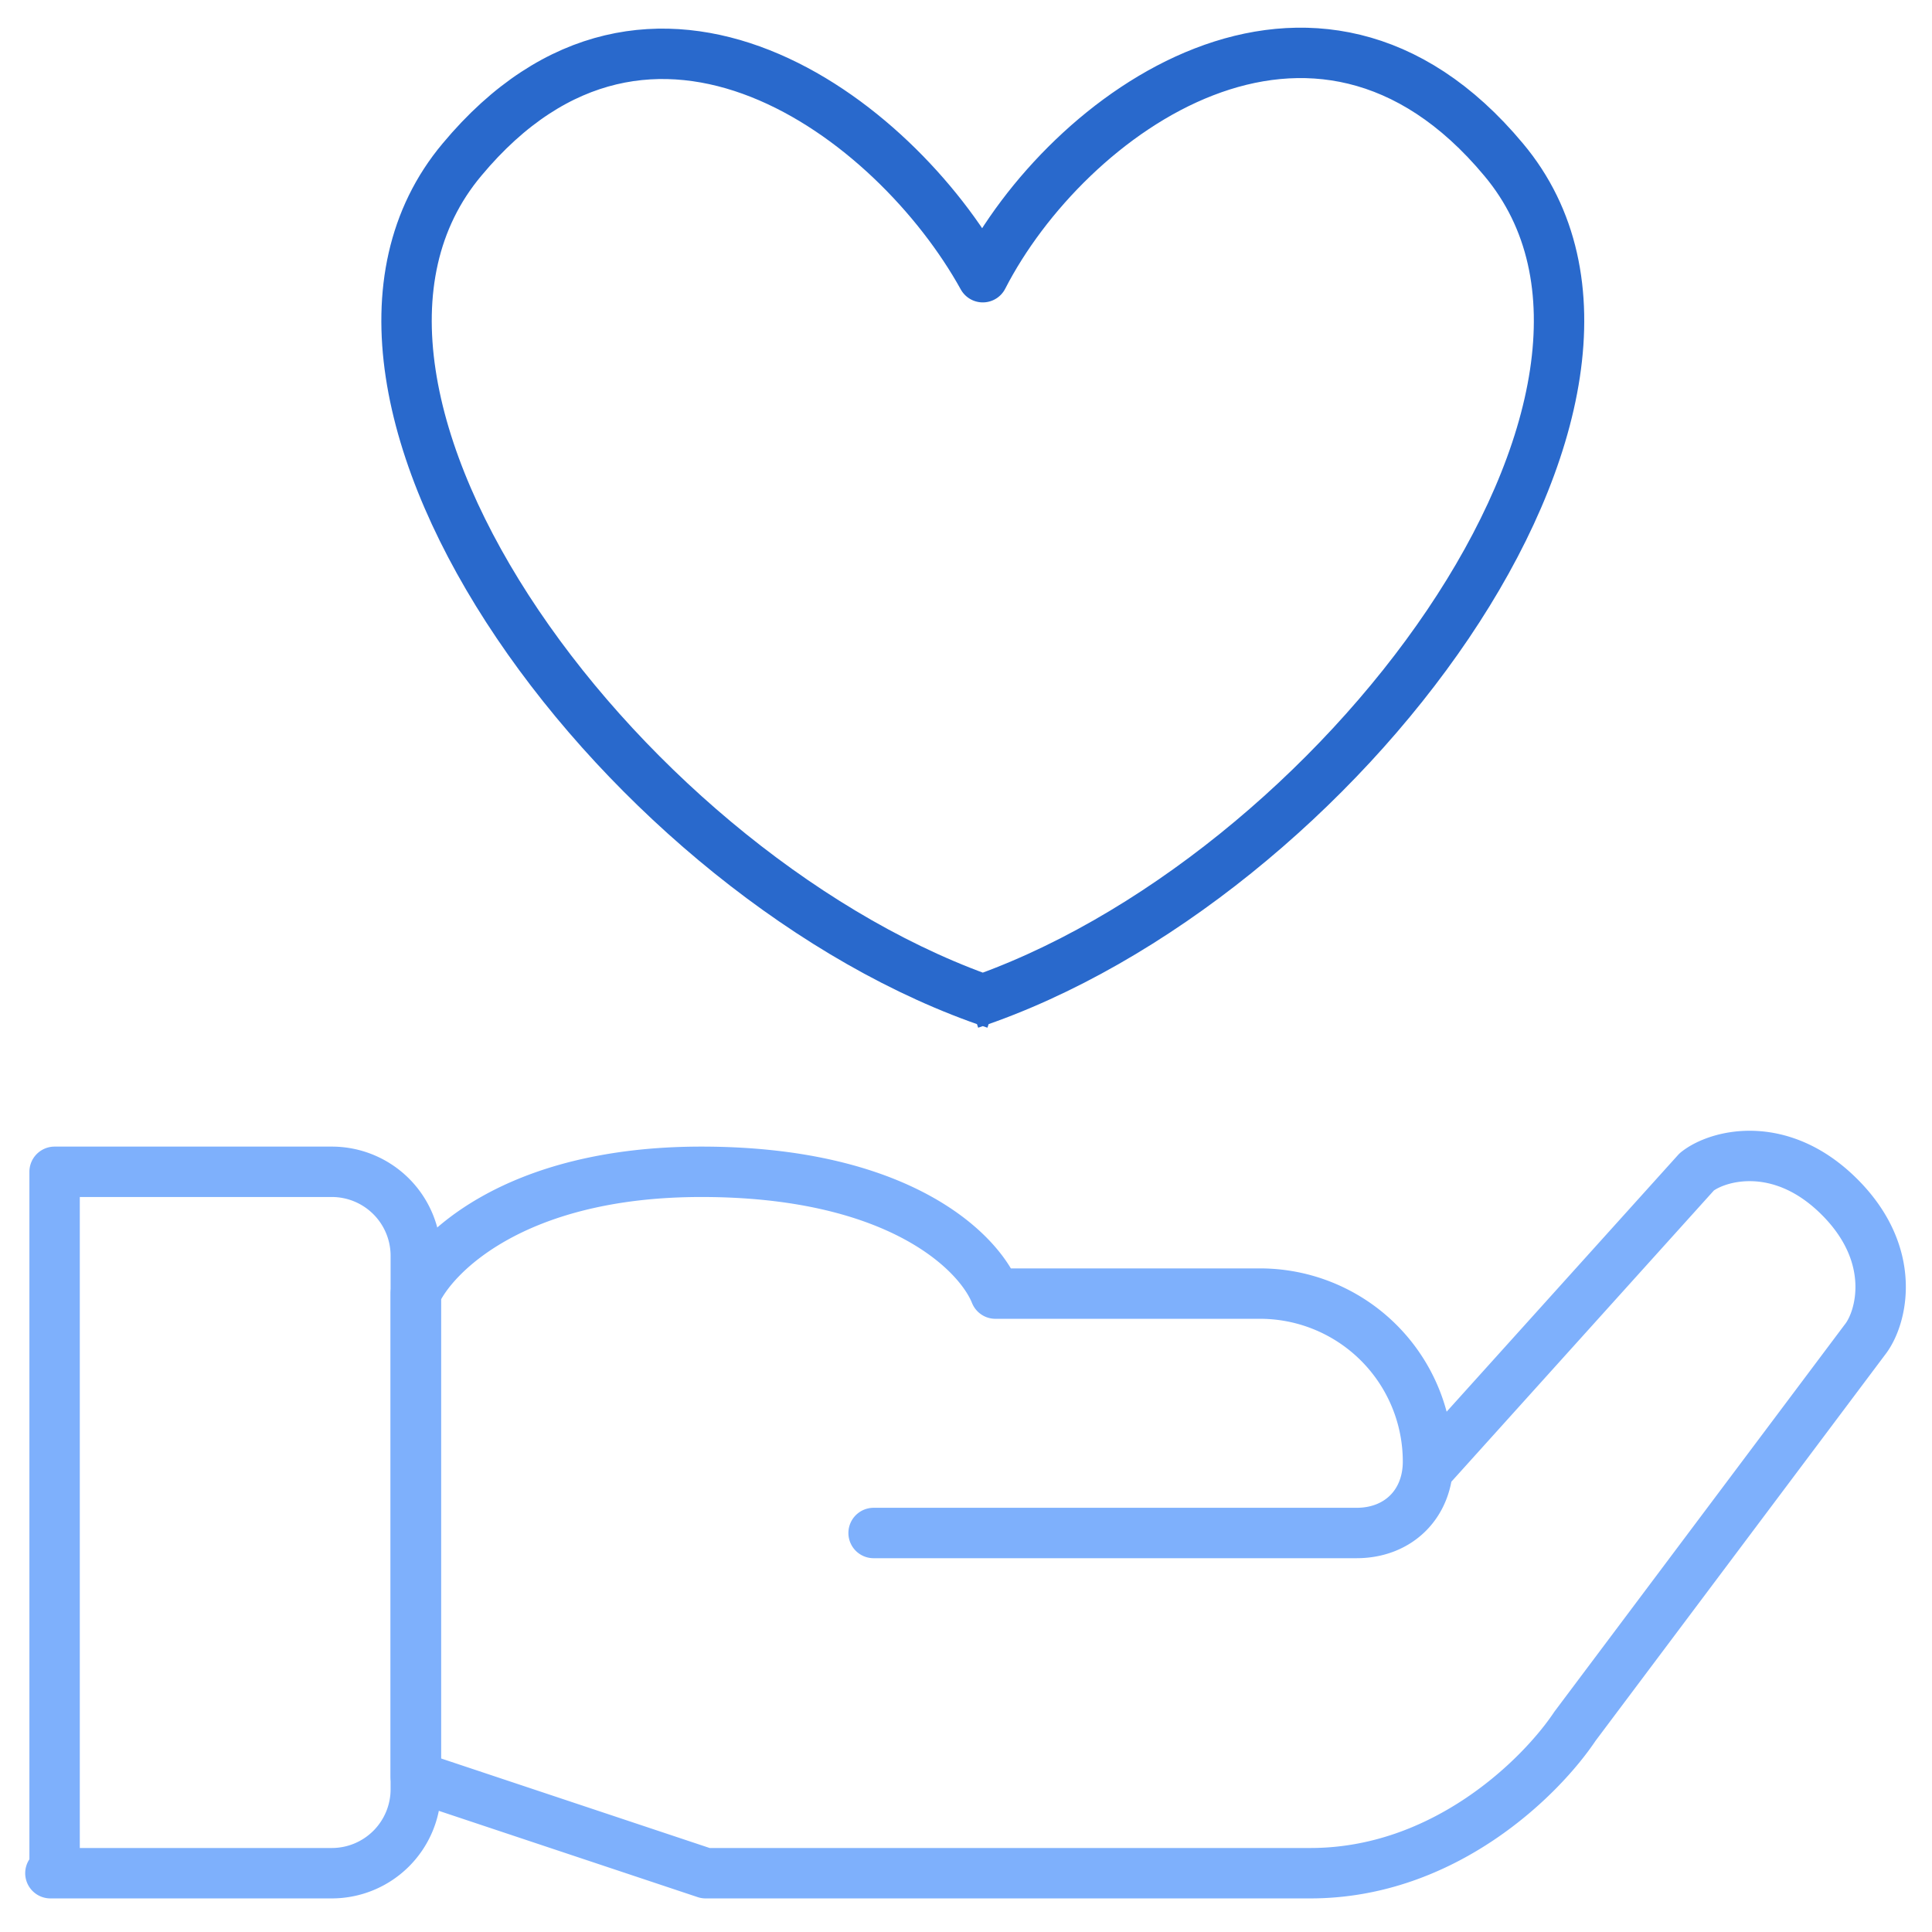
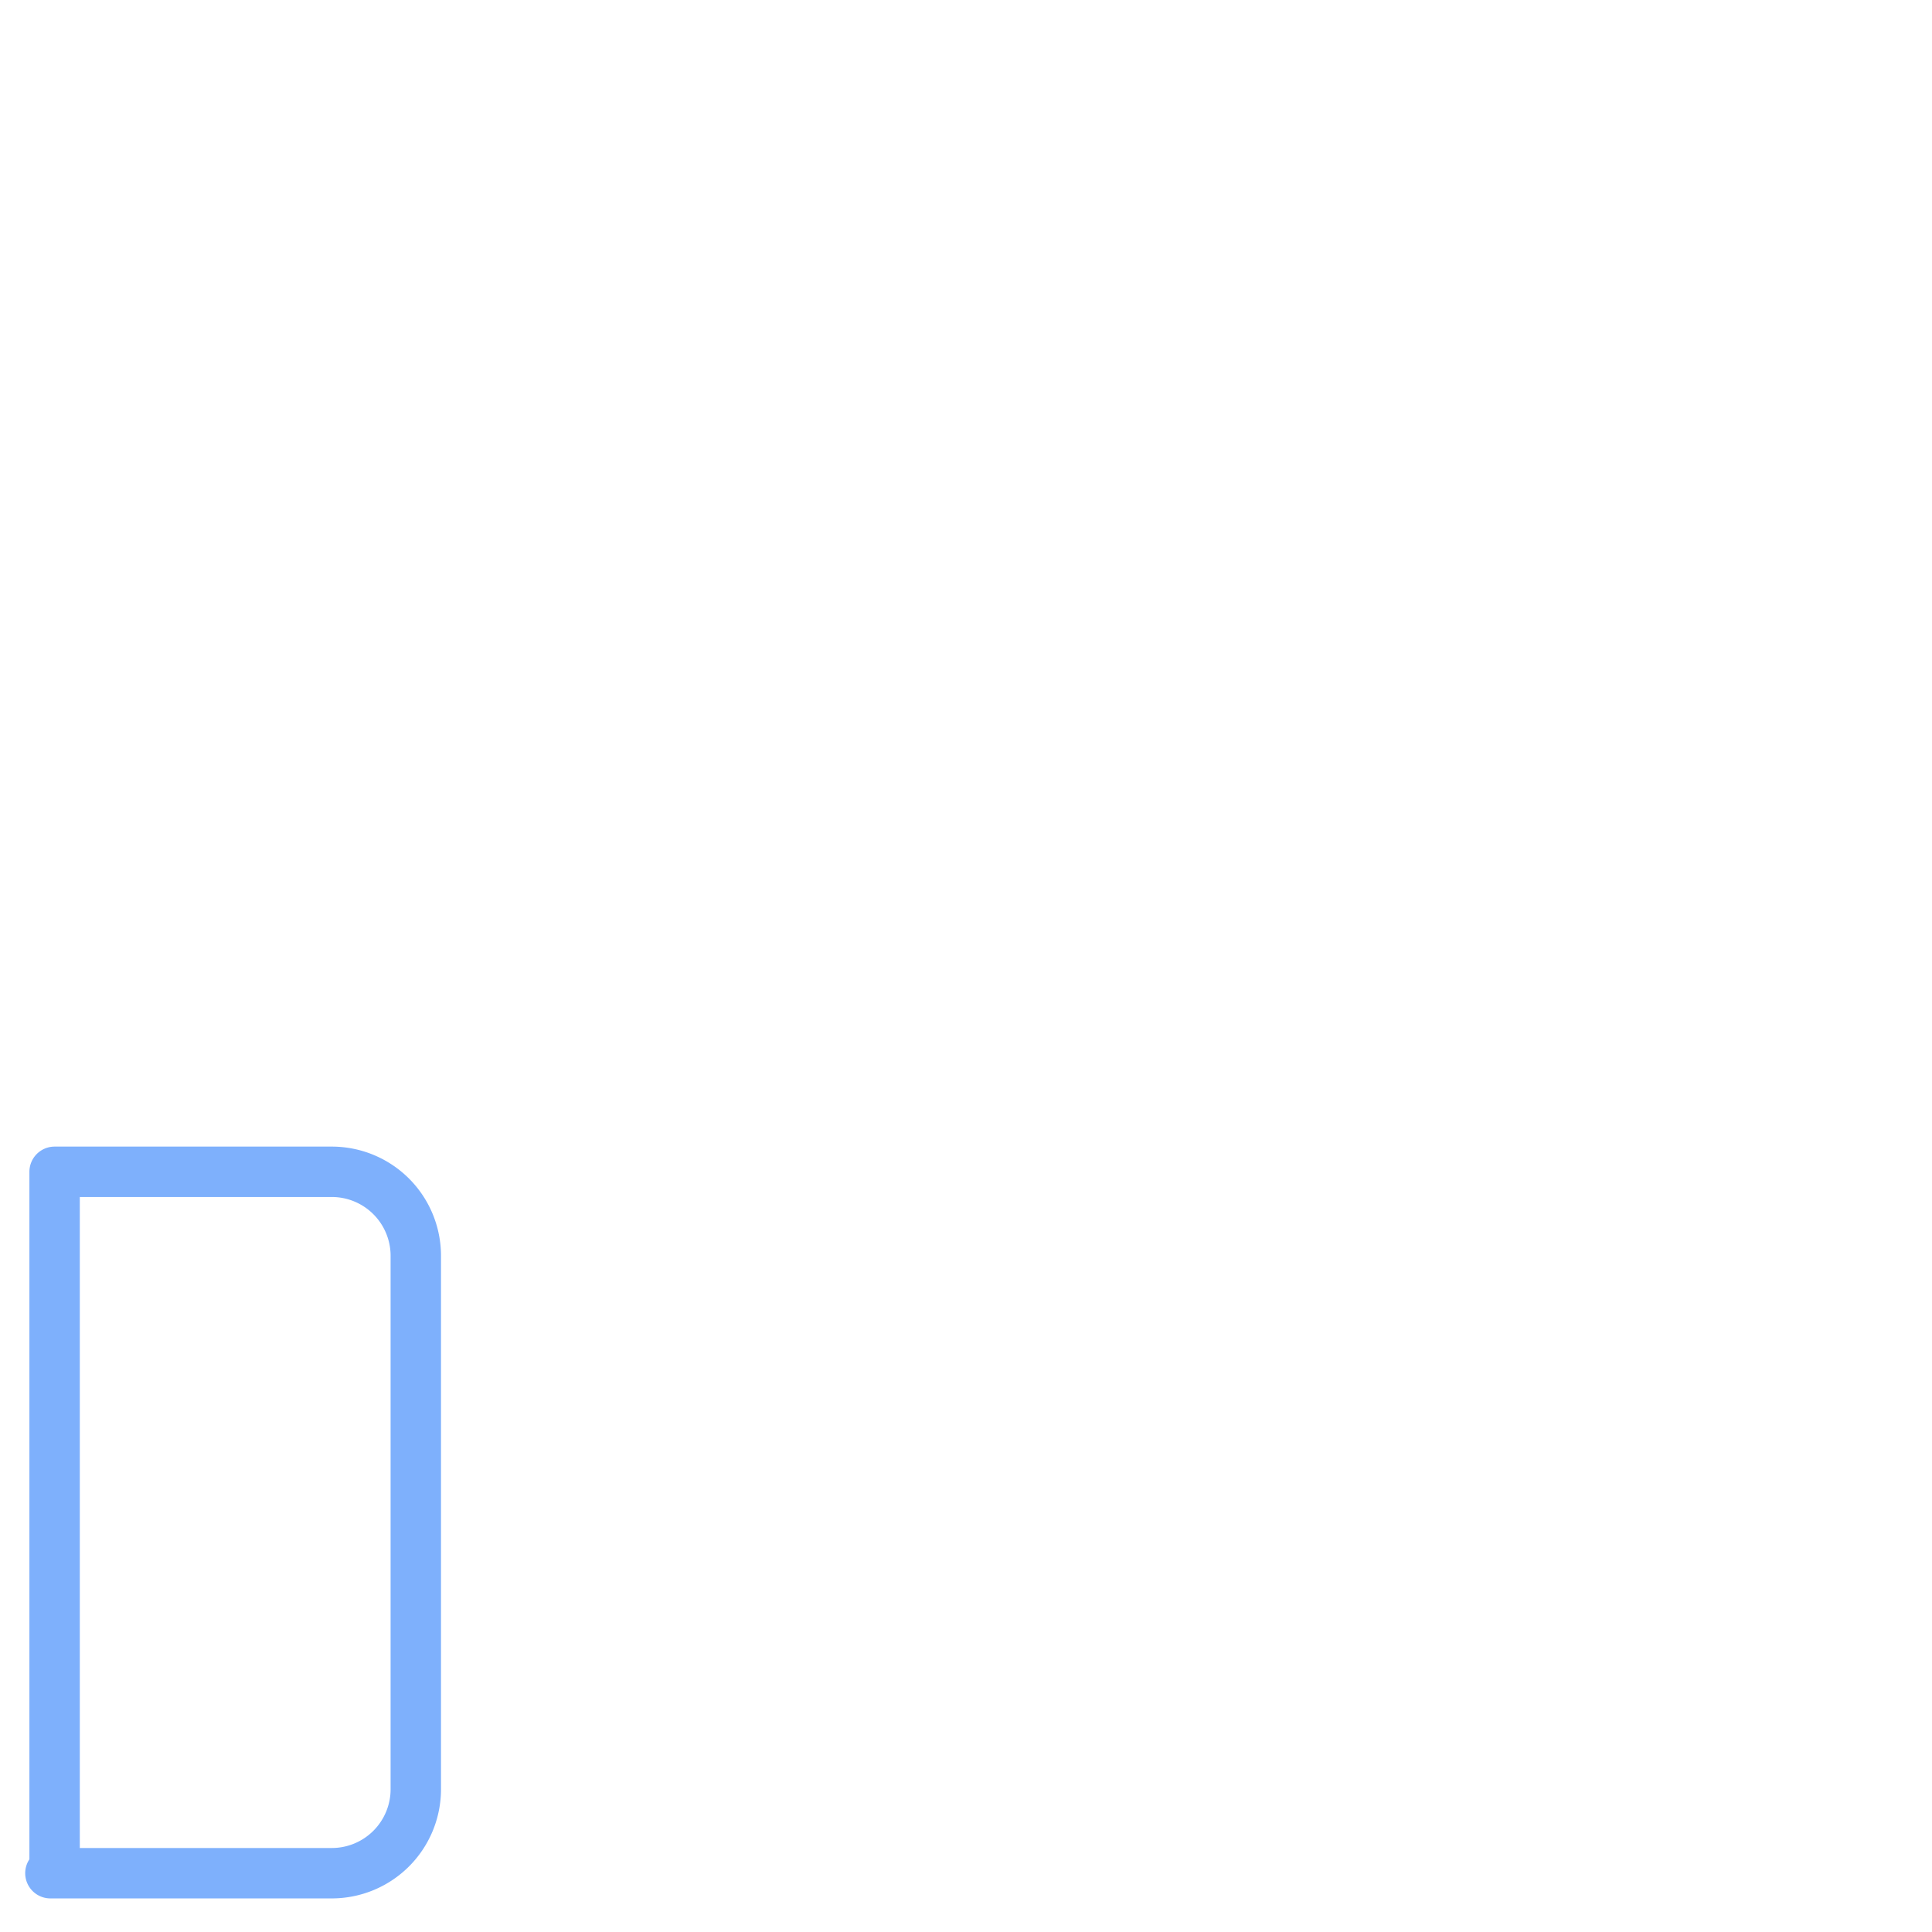
<svg xmlns="http://www.w3.org/2000/svg" width="46" height="46" fill="none">
-   <path d="M23.7 23.9C15 21 6.3 9.4 11 3.8c4.5-5.4 10.3-1 12.4 2.8 2-3.9 7.9-8.2 12.4-2.8 4.7 5.6-4 17.2-12.7 20.1" stroke="#2969CC" stroke-width="1.2" stroke-linejoin="round" />
  <path d="M1.3 44.6V27.9h6.6a2 2 0 0 1 2 2v12.7a2 2 0 0 1-2 2H1.2Z" stroke="#7EB0FC" stroke-width="1.2" stroke-linejoin="round" />
-   <path d="M20.8 36.5h11.5c1 0 1.7-.7 1.7-1.7v0m0 0v0a4 4 0 0 0-4-4h-6.3c-.4-1-2.3-2.9-7-2.9-4.5 0-6.4 2-6.8 2.9v11.5l6.9 2.3h14.4c3.2 0 5.5-2.3 6.3-3.5l6.9-9.2c.4-.5.8-2-.6-3.4s-2.9-1-3.4-.6L34 35Z" stroke="#7EB0FC" stroke-width="1.2" stroke-linecap="round" stroke-linejoin="round" />
</svg>